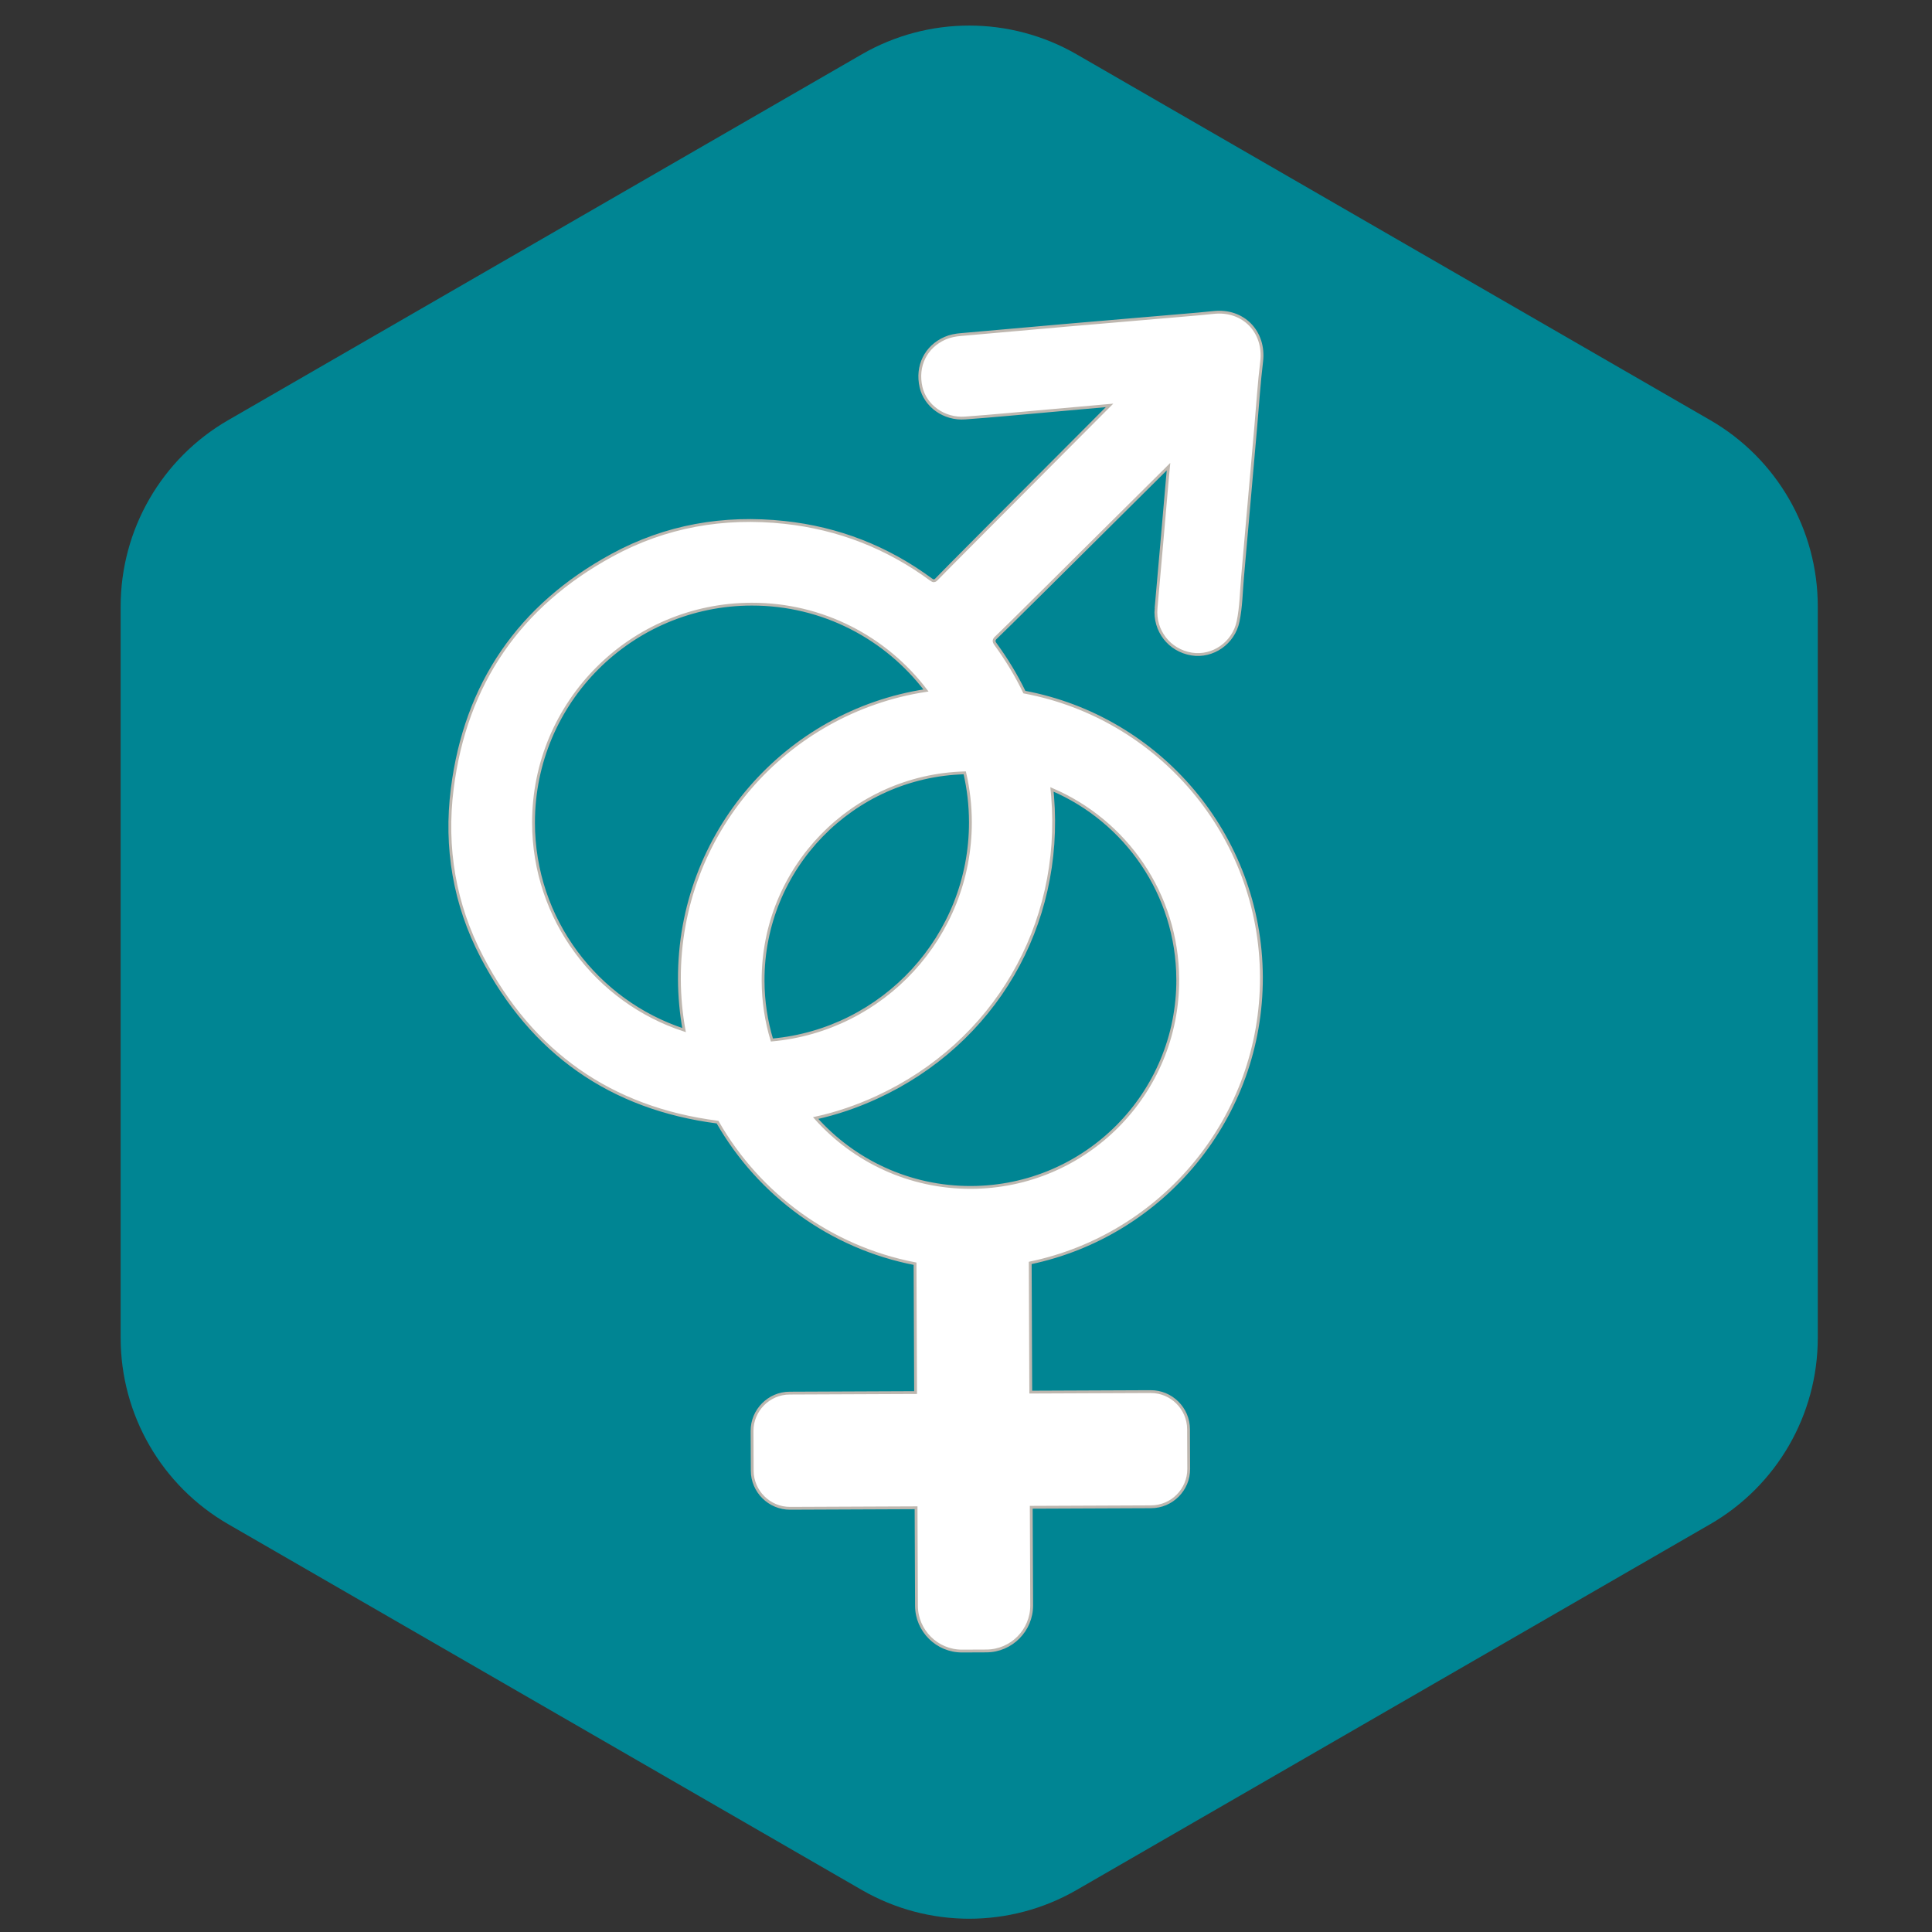
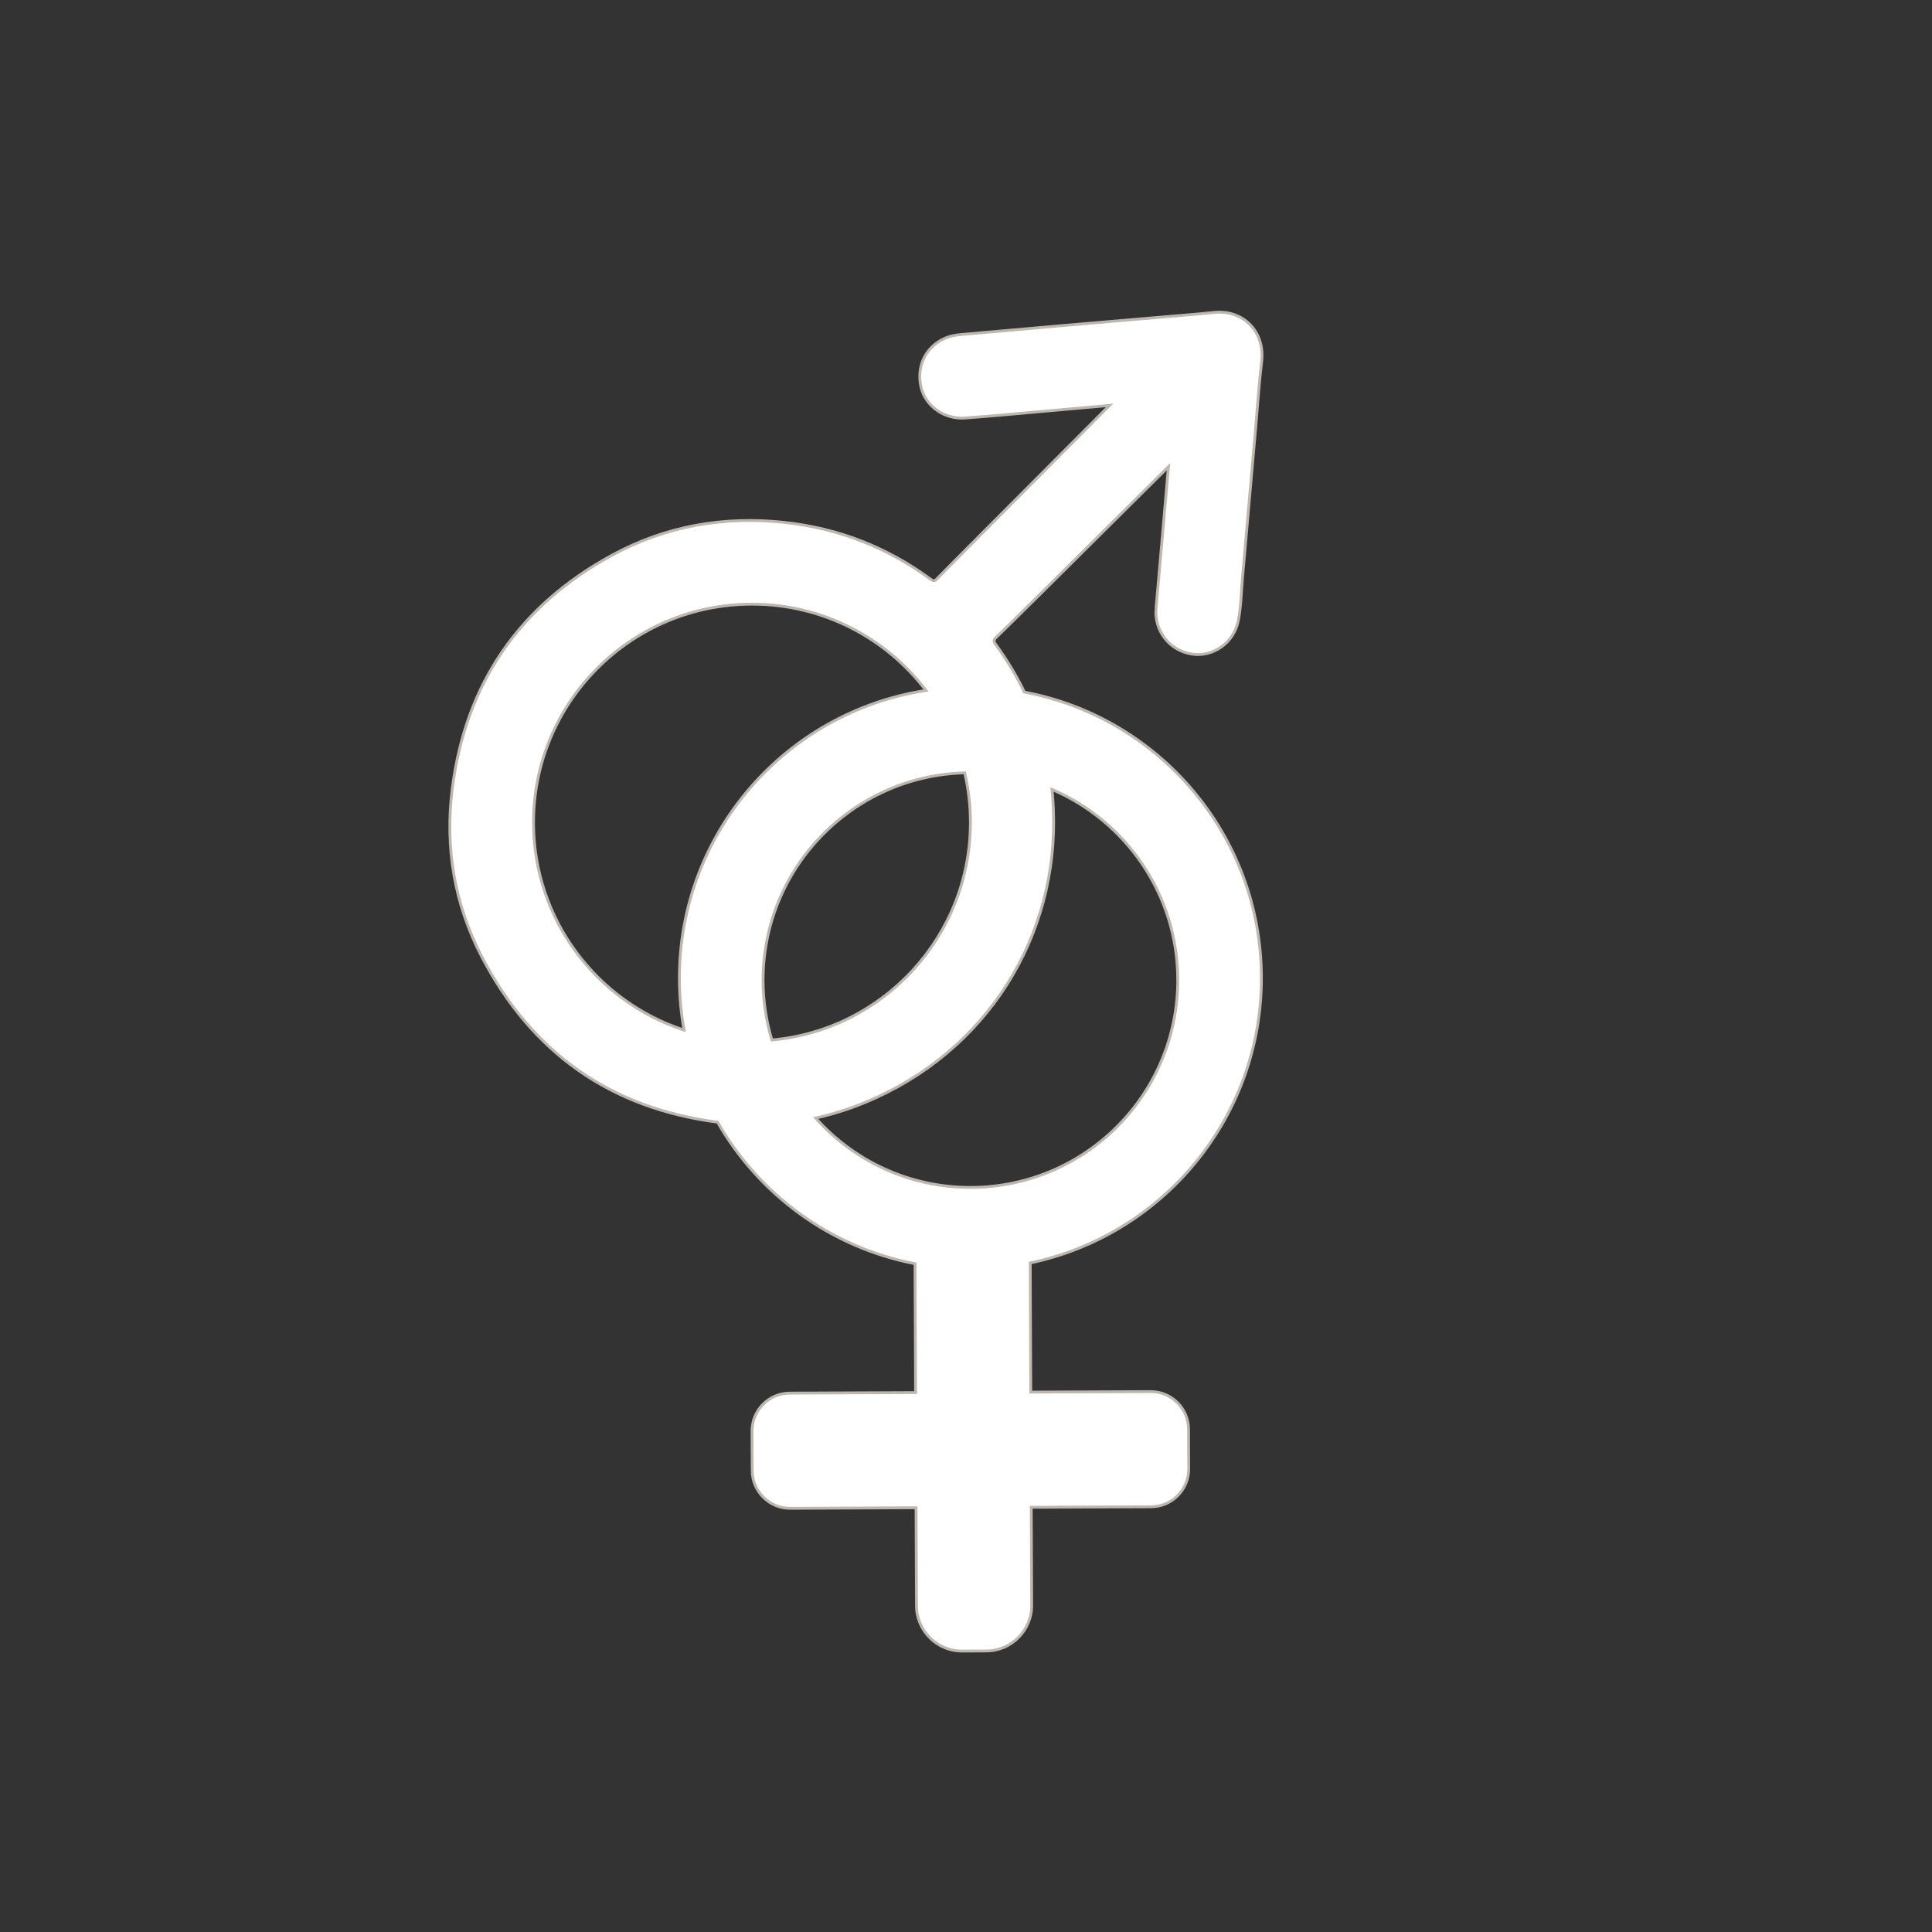
<svg xmlns="http://www.w3.org/2000/svg" viewBox="0 0 2048 2048" version="1.1" id="BKGD">
  <rect x="0" y="0" width="2048" height="2048" fill="#333333" stroke="none" />
  <defs>
    <style>
      .st0, .st1, .st2 {
        fill: #fff;
      }

      .st1, .st3 {
        display: none;
      }

      .st4 {
        fill: #008593;
      }

      .st2 {
        stroke: #beb7af;
        stroke-miterlimit: 10;
        stroke-width: 3px;
      }
    </style>
  </defs>
-   <path d="M1926.92,1418.3v-775.55c0-81.41-43.43-156.63-113.93-197.34L1141.34,57.63c-70.5-40.7-157.37-40.7-227.87,0L241.83,445.41c-70.5,40.7-113.93,115.93-113.93,197.34v775.55c0,81.41,43.43,156.63,113.93,197.34l671.64,387.77c70.5,40.7,157.37,40.7,227.87,0l671.64-387.77c70.5-40.7,113.93-115.93,113.93-197.34Z" class="st4" />
  <g class="st3">
    <path d="M1111.98,694.93c20.07-27.24,34.61-41.4,52.11-52.83,21.29-13.9,46-20.41,122.79-29.98,54.77-6.83,97.91-5.5,184.18-2.86,36.29,1.11,73.87,3.06,117.07,19.99,32.21,12.62,45.84,25.05,54.25,38.55,14.48,23.23,12.52,48.07,11.42,59.97-3.4,36.84-22.83,63.66-39.98,84.24-47.48,56.98-98.05,90.8-119.93,105.65-79.1,53.69-183.52,131.11-241.29,175.61,0,0-49.85,38.4-131.35,68.53-27.75,10.26-46.84,15.34-64.25,7.14-16.22-7.64-29.6-26.01-39.98-83.52-7.28-40.37-15.86-90.69-4.28-163.48,18.35-115.39,71.86-189.86,99.23-227.01Z" class="st0" />
    <path d="M1007.04,760.6c35.08-77.63,59.31-99.01,48.54-124.21-10.43-24.41-45.41-33.04-92.8-38.55-118.83-13.82-266.67-31.02-411.19,68.53-37.65,25.94-84.71,58.36-117.07,119.93-49.83,94.8-33.2,198.5-24.27,254.14,8.13,50.71,16.56,57.04,41.4,178.47,16.16,78.95,17.13,98.43,14.28,121.36-4.84,38.84-16.97,57.88-5.71,82.81,15.02,33.27,56.85,44.09,68.53,47.12,29.28,7.58,54.58,3.88,121.36-15.71,71.8-21.06,107.7-31.59,137.06-45.69,44.14-21.19,103.61-50.54,151.34-112.79,18.27-23.83,38.27-50.6,41.4-88.52,1.59-19.21-2.32-27.15-14.28-82.81-11-51.21-16.51-76.81-18.56-99.94-4.13-46.51,3.28-81.52,11.42-119.93,3.83-18.07,16.32-72.9,48.54-144.2ZM660.44,743.43c-17.34,5.36-45.27,16.4-73.06,39.69-12.86,10.78-39.86,33.95-55.92,73.96-20.6,51.31-10.25,98.02-5.41,115.45,1.62,14.7-7.36,28.37-20.75,32.47-14.72,4.51-31.3-3.61-36.98-18.94-5.93-23.93-17.68-85.74,10.82-152.43,21.18-49.56,54.71-78.7,70.35-92,34.58-29.39,69.2-44.04,91.1-51.41,15.87-7.94,34.94-.04,40.59,15.33,5.61,15.28-3.66,33.53-20.75,37.88Z" class="st0" />
  </g>
  <g class="st3">
    <path d="M1588.27,948.36c-4.68-29.01-10.17-63.27-27.09-105.78-18.9-47.51-41.75-79.27-54.09-96.2-34.37-47.11-68.31-75.09-76.27-81.52-21.69-17.54-54.91-43.95-105.72-60.67-50.38-16.62-92.75-15.4-112.32-13.87-21.12,1.63-57.13,4.79-97.57,26-10.8,5.66-32.88,17.49-54.09,39-16.92,17.18-25.41,25.75-33.65,39-4.77,7.7-6.31,11.67-11.47,14.73-13.35,8.01-31.43-1.48-46.71-9.53-24.68-12.95-38.93-31.25-41-33.8-35.84-44.2-57.17-95.33-65.15-115.47-11.16-28.14-30.61-82.49-55.54-100.33-1.85-1.32-5.59-4-9.76-5.55-6.31-4.84-19.49-5-41.87-5.2-32.2-.29-50.83-.21-70.73,11.89-4.49,2.73-21.34,12.97-26.05,24.27l-.94,1.36c-8.75,29.52,39.05,151.05,39.05,151.05,11.04,28.04,12.03,32.07,24.8,63.98,16.61,41.5,25.12,62.6,34.86,79.33,5.52,9.53,21.28,35.64,47.97,63.73,11.76,12.44,24.1,25.44,43.43,38.59,30.06,20.49,61.97,31.15,75.42,35.53,14.17,4.64,28.13,10.04,41.82,16.06,18.78,8.26,26.78,13,30.73,22.13,1.59,3.62,1.25,4.95,4.53,14.73,1.88,5.66,4.92,14.73,9.83,24.27,5.88,11.47,10.32,20.09,19.23,27.73,5.74,4.89,12,8.31,14.37,16.47l.82,7.8c-.58,12.59-3.42,74.33.43,91.46v8.26c-1.49,5.35-5.83,8.41-7.38,9.53-8.82,6.32-26.56,21.11-36.93,35.13-5.21,7.04-4.24,8.11-10.22,15.6-6.65,8.31-11.71,14.63-19.28,18.2-10.39,4.89-15.47-.2-42.23,0-4.87.05-10.53.05-17.62.87-24.92,2.8-43.22,12.24-47.15,14.33-17.55,9.28-31.96,19.93-31.96,19.93-4.41,3.21-11.35,8.62-20.49,8.21-5.26-.2-9.09-2.19-10.65-3.01-13.11-6.73-27.43-10.45-41-16.06-13.43-5.56-27-6.17-54.11-7.34-12.87-.61-32.71-1.38-58.21,2.6-19.19,2.96-39.99,6.17-63.95,18.61-24.49,12.74-39.46,28.45-53.7,43.38-10.92,11.42-29.41,31.15-45.48,62.86-6.97,13.71-21.93,43.84-25.43,82.33-1.69,18.81,1.04,20.9-.82,60.72-.28,5.94-.12,9.94.18,13.01,0,0,.21,2.12.52,4.17,1.04,6.74,8.21,30.17,17.46,36.11,10.5,9.28,34.94,12.86,53.56,15.58,26.33,3.85,55.31,8.09,74.01-10.57,1.51-1.5,10.68-10.66,12.07-21.12,3.4-10.29,1.08-15.43,3.31-37.65,1.59-15.91,2.51-24.22,7.38-33.8,3.47-6.88,8.49-16.72,18.03-19.93,10.46-3.52,20.87,2.8,36.08,12.13,14.8,9.02,14.41,12.49,25.41,17.33,8.03,3.52,16.01,4.38,31.99,6.07,18.85,1.99,34.03,1.83,38.52,1.73,21.07-.41,21.14-2.5,29.53-.87,12.9,2.5,19.43,8.77,35.24,19.93,0,0,17.23,12.18,41.82,26,21,11.83,38.35,16.62,60.67,22.53,40.54,10.86,72.55,12.85,106.59,14.78,33.6,1.89,62,3.47,100.8-.87,16.97-1.94,52.45-6.83,95.94-20.85,9.3-2.96,47.05-15.4,93.48-40.73,25.31-13.82,51.63-28.14,81.95-54.6,25.98-22.63,42.57-43.38,54.96-58.98,11.57-14.63,35.24-46.04,58.19-91,11.28-22.02,32.2-63.78,45.94-123.12,10.75-46.65,12.2-83.35,13.11-108.38,1.98-56.69-3.95-100.84-7.38-122.25ZM704.78,459.78c11.2-6.81,21.67-6.85,39.79-6.69,15.4.14,23.15.3,25.29,5.02,2.82,6.21-5.15,16.79-11.86,22.29-11.19,9.18-24.35,8.72-34.78,8.36-3.37-.12-25-.87-31.79-7.7-.39-.51-.79-1.02-1.18-1.51-.36-.61-.63-1.25-.76-1.94-1.44-7.67,13.11-16.51,15.28-17.83ZM537.26,1554.77c-2.65-.18-32.79-2.27-33.73-11.15-.67-6.3,13.75-12.6,16.18-13.66,10.55-4.61,19.26-3.78,34.66-2.31,16.19,1.54,18.72,4.51,19.67,6.6,1.8,3.94,0,9.08-2.01,12.16-6.72,10.3-23.3,9.15-34.78,8.36ZM1542.33,1072.91c-4.15,59.7-18.61,103.23-29.5,135.25-10.99,32.32-21.45,63.22-44.83,99.41-22.22,34.51-44.79,56.28-63.39,74.02-40.3,38.39-76.6,59.7-87.45,65.87-29.46,16.77-53.85,25.9-74.34,33.54-17.89,6.68-41.27,15.4-72.12,21.92-50.19,10.65-89.96,9.18-113.68,8.11-27.04-1.23-63.64-3.06-109.34-17.33-42.47-13.25-64.12-18.4-78.7-34.67-10.87-12.13-18.39-27.43-37.43-33.8-9.54-3.21-19.4-3.36-31.14-3.52-17.86-.2-20.15,2.4-34.44,2.65-7.11.1-29.41-.15-53.3-10.45-15.11-6.47-14.46-9.94-33.6-18.2-15.43-6.63-23.11-9.94-33.62-9.53-17.91.71-30.71,11.67-39.34,19.07-17.71,15.17-25.47,32.95-29.53,42.52-1.89,4.46-16.36,38.58-11.21,60.45-13.82-2.89-32-5.59-50.79.42,3.73-10.99,1.52-21.03.77-25.57-4.62-27.69,8.41-71.2,21.89-98.01,2.89-5.75,14.72-28.49,38.25-50.32,34.52-32.02,70.79-40.38,79.25-42.16,22.85-4.84,41.63-3.31,52.45-2.35,8.8.82,25.86,2.45,46.47,9.84,7.11,2.55,4.77,2.24,32.25,13.87,20.9,8.87,30.3,12.44,40.98,9.23,6.82-1.99,11.11-5.86,13.67-8.06,18.25-15.65,51.99-34.41,80.34-39.92,15.86-3.06,46.69-5.15,70.5-2.85,4.15.41,14.9,1.58,22.95-5.2,5.69-4.79,6.32-10.35,10.41-19.68,3.91-8.87,9.69-16.11,21.31-30.64,9.59-11.98,16.92-21.11,28.39-30.64,19.38-15.96,30.76-16.52,33.89-28.29,2.03-7.6-1.2-12.8-4.34-22.53-5.88-18.05-2.12-22.69-2.22-92.48,0-26.31-.53-31.4-3.28-38.13-5.74-14.17-12.58-14.94-27.33-34.72-9.35-12.54-19.57-26.31-25.12-46.24-5.11-18.35-1.93-26.31-9.83-35.84-7.57-9.02-17.84-10.6-27.33-12.69-21.89-4.79-42.11-15.91-63.39-23.14-20.3-6.88-57.85-21.41-94.01-53.17-10.89-9.53-23.65-20.7-35.94-39.56-9.5-14.53-13.93-24.52-28.71-59.85-27.86-66.58-19.53-45.58-30.18-71.78-20.83-51.18-31.24-76.83-32.4-79.94-1.74-4.74-8.77-23.9-18.11-42.34,5.63.74,9.68,1.03,10.43,1.07,15.26.99,44.29,2.86,65.86-16.83,5.72,21.87,18.6,47.8,34.38,78.49,19.68,38.27,20.3,38.95,25.5,50.67,14.17,32,14.77,42.62,37.58,72.6,33.31,43.74,60.77,58.73,67.76,62.4,16.92,8.87,31.34,12.08,60.12,18.51,21.5,4.79,30.37,4.84,38.28,0,9.02-5.56,10.27-13.56,18.56-28.91,0,0,11.52-21.21,32.83-42.77,21.12-21.36,42.95-31.2,53.56-35.84,27.33-11.98,50.19-13.87,65.56-15.04,8.1-.56,43.87-2.8,88.56,10.4,38.85,11.52,66.91,29.52,81.95,40.48,35.91,26.1,56.5,54.34,72.17,76.32,26.8,37.47,40.64,70.61,49.17,91.31,8,19.42,20.58,50.47,28.44,93.65,2.22,12.13,9.4,54.7,5.45,110.93Z" class="st0" />
-     <path d="M1307.81,1028.2c4.71,0,8.53-3.94,8.53-8.8s-3.82-8.8-8.53-8.8-8.53,3.94-8.53,8.8,3.82,8.8,8.53,8.8Z" class="st0" />
    <ellipse ry="8.8" rx="8.53" cy="973.03" cx="1442.59" class="st0" />
    <ellipse ry="12.66" rx="11.77" cy="1002.01" cx="1421.89" class="st0" />
    <path d="M1247.87,1010.73c6.05,0,10.96-5.09,10.96-11.38s-4.91-11.38-10.96-11.38-10.96,5.09-10.96,11.38,4.91,11.38,10.96,11.38Z" class="st0" />
    <ellipse ry="12.66" rx="11.77" cy="981.96" cx="1219.04" class="st0" />
-     <ellipse ry="7.62" rx="6.29" cy="965.65" cx="1244.21" class="st0" />
    <path d="M1490.09,1029.92c-2.05,0-3.98.57-5.67,1.56-2.87-11.75-13.24-20.45-25.59-20.45-14.57,0-26.39,12.11-26.39,27.05,0,2.29.28,4.51.8,6.63l-41.03-.99c-.39-6.62-5.49-11.86-11.74-11.86s-11.07,4.95-11.7,11.3l-5.46-.13c-3.79-10.17-13.4-17.39-24.65-17.39s-20.1,6.67-24.18,16.21l-60.89-1.47c.87-2.55.94-5.4,0-8.12-2.16-6.29-8.87-9.48-14.97-7.13-.35.13-.68.29-1.01.45-3.03-11.51-13.28-19.99-25.47-19.99-10.39,0-19.38,6.16-23.68,15.11-4.82-5.33-11.7-8.67-19.35-8.67-14.13,0-25.66,11.38-26.35,25.68h-.51c-7.04,18.39-8.29,33.23-8.2,43.32.1,7.6.96,11.32,6.56,48.53,3.71,24.47,3.81,26.15,3.28,29.52-2.7,17.54-14.75,29.21-27.86,41.6-20.3,19.17-23.33,13.46-34.42,26-21.55,24.37-12.05,48.07-32.78,65.92-7.67,6.53-15.57,8.51-31.19,12.13-48.28,11.22-65.42-4.84-93.45,5.2-25.29,9.07-50.86,36.35-50.81,62.4.05,45.32,77.33,75.14,98.37,83.25,77.28,29.77,147.18,16.42,193.46,6.93,40.93-8.41,108.52-23.09,175.48-78.05,48.16-39.51,75.01-82.69,90.15-107.52,34.04-55.62,49.22-106.14,55.78-131.73,10.03-39.15,13.59-73.36,14.75-98.85h-.02c.34-1.19.53-2.45.53-3.76,0-6.99-5.27-12.66-11.77-12.66Z" class="st0" />
  </g>
  <g class="st3">
    <g>
      <path d="M1424.72,675.73s-60.09-6.96-98.9-14.82c-64.51-13.09-132.63-33.95-196.98-60.31-35.1-14.39-86.25-40.06-86.25-40.06-9.62-4.83-25.35-4.8-34.94.08,0,0-50.45,25.6-85.17,39.99-63.55,26.36-130.93,47.23-194.8,60.29-38.49,7.88-97.58,14.82-97.58,14.82-10.69,1.25-19.32,11.08-19.17,21.85,0,0,3.18,234.94,21.72,320.09,15.39,70.72,32.14,113.4,32.14,113.4,3.93,10.02,10.54,26.35,14.69,36.28,0,0,8.44,20.22,17.58,38.86,49.11,100.16,110.22,170.9,152.85,212.61,28.51,27.9,59.41,53.76,91.85,76.83,26.76,18.95,66.39,41.74,66.39,41.74,9.33,5.37,24.45,5.12,33.6-.56,0,0,108.14-67.14,160.59-118.01,9.66-9.37,96.15-94.96,154.5-212.61,9.13-18.45,17.67-38.67,17.67-38.67,4.18-9.92,10.86-26.21,14.83-36.22,0,0,16.99-42.79,32.59-113.64,18.8-85.21,21.98-320.09,21.98-320.09.15-10.76-8.49-20.58-19.18-21.82ZM1296.63,1013.21c0,12.82-10.48,23.3-23.3,23.3h-163.03c-12.82,0-23.3,10.48-23.3,23.3v163.02c0,12.82-10.48,23.3-23.3,23.3h-72.6c-12.82,0-23.3-10.49-23.3-23.3v-163.02c0-12.82-10.49-23.3-23.3-23.3h-163.02c-12.82,0-23.3-10.49-23.3-23.3v-72.6c0-12.82,10.48-23.3,23.3-23.3h163.02c12.82,0,23.3-10.48,23.3-23.3v-163.02c0-12.82,10.48-23.3,23.3-23.3h72.6c12.82,0,23.3,10.49,23.3,23.3v163.02c0,12.82,10.48,23.3,23.3,23.3h163.03c12.82,0,23.3,10.48,23.3,23.3v72.6Z" class="st0" />
      <path d="M1562.38,546.83s-80.91-9.37-133.17-19.95c-86.86-17.62-178.58-45.72-265.22-81.21-47.25-19.37-116.14-53.95-116.14-53.95-12.95-6.51-34.13-6.45-47.06.1,0,0-67.93,34.47-114.68,53.84-85.57,35.49-176.29,63.59-262.3,81.18-51.83,10.62-131.39,19.95-131.39,19.95-14.4,1.69-26.01,14.93-25.82,29.42,0,0,4.29,316.34,29.24,431.01,20.73,95.22,43.28,152.69,43.28,152.69,5.3,13.49,14.2,35.48,19.78,48.85,0,0,11.37,27.23,23.67,52.32,66.13,134.86,148.41,230.12,205.81,286.28,38.39,37.57,80,72.38,123.68,103.44,36.03,25.52,89.39,56.21,89.39,56.21,12.56,7.23,32.92,6.89,45.23-.76,0,0,145.61-90.4,216.24-158.89,13.01-12.62,129.47-127.86,208.03-286.28,12.29-24.84,23.78-52.07,23.78-52.07,5.64-13.35,14.62-35.3,19.97-48.77,0,0,22.87-57.61,43.89-153.01,25.31-114.74,29.6-431.01,29.6-431.01.19-14.49-11.43-27.72-25.82-29.38ZM1497.06,1011.66c-18.58,84.35-38.8,135.28-38.8,135.28-4.73,11.91-12.68,31.31-17.66,43.12,0,0-10.16,24.07-21.03,46.04-69.46,140.06-172.43,241.95-183.93,253.11-62.45,60.55-191.19,140.48-191.19,140.48-10.89,6.76-28.89,7.06-39.99.67,0,0-47.18-27.13-79.04-49.69-38.62-27.46-75.4-58.24-109.35-91.46-50.75-49.65-123.5-133.87-181.97-253.11-10.87-22.19-20.92-46.25-20.92-46.25-4.93-11.83-12.8-31.26-17.48-43.19,0,0-19.93-50.81-38.26-135-22.06-101.38-25.85-381.06-25.85-381.06-.17-12.81,10.1-24.52,22.83-26.01,0,0,70.34-8.25,116.16-17.64,76.04-15.55,156.25-40.39,231.9-71.77,41.34-17.13,101.4-47.61,101.4-47.61,11.43-5.8,30.15-5.84,41.6-.09,0,0,60.9,30.57,102.68,47.7,76.61,31.38,157.7,56.22,234.49,71.8,46.2,9.35,117.74,17.64,117.74,17.64,12.73,1.47,23,13.17,22.83,25.98,0,0-3.79,279.62-26.17,381.06Z" class="st0" />
    </g>
  </g>
  <g class="st3">
    <g>
      <path d="M871.25,501.93c19.43,9.58,51.43,24.89,91.86,41.89,86.31,36.29,186.7,70.66,186.7,70.66,64.93,18.82,97.7,22.49,120.75,54.41,26.64,36.91,30.59,98.19,4.94,137.42-22.84,34.93-54.33,29.7-72.3,69.59-9.87,21.91-2.56,28.34-11.24,71.59-6.88,34.22-12.33,61.32-27.84,81.27-36.59,47.04-133.03,59.28-185.71,16.03-32.84-26.97-40.61-68.89-47.16-104.22-9.68-52.28,2.99-69.91-3.76-109.02-12.09-70.03-69.47-113.89-86.42-127.5-21.74-17.45-65.34-38.23-152.55-79.8-35.17-16.77-51.14-23.65-65.33-43-19.04-25.96-35.04-74.54-9.56-115.49,23.58-37.9,73.98-55.28,121.2-39.45,45.48,25.21,90.95,50.42,136.43,75.63Z" class="st0" />
      <path d="M1295.32,611.66c-9.47,30.73,42.93,46.47,57.8,104.85,8.2,32.18,5.22,78.22-12.3,116.69-9.49,20.85-20.07,32.51-18.38,53.51,1.63,20.25,14.33,45.03,34.37,50.08,27.92,7.05,55.39-27.89,64.34-39.27,38.59-49.09,33.73-110.11,32.18-126.59-4.38-46.6-25.1-76.87-66.53-137.4-25.34-37.01-39.8-48.52-55.44-48.05-14.48.43-31.43,11.19-36.05,26.18Z" class="st0" />
      <path d="M959.85,1275.79c-17.06-14.08-37.51-30.96-43.91-57.63-9.33-38.88,14.29-85.73,48.53-102.48,20.7-10.13,28.45-1.02,89.06-1.81,48.53-.63,73.05-.95,101.54-13.65,35.71-15.92,60.07-43.47,69.76-54.42,26.11-29.52,23.78-41.53,43.38-52.7,36.14-20.61,81.42-1.09,86.15,1.03,49.33,22.08,64.61,74.15,71.16,96.48,5.06,17.25,23.35,79.58-6.91,111.26-14.22,14.88-26.93,10.22-57.14,31.08,0,0-22.7,15.68-44.44,43.06-24.27,30.56-39.47,71.44-48.7,215.51-2.05,31.93-4.17,75.25-4.7,126.95,8.77,57.01-35.38,105.39-82.86,105.54-45.13.14-88.14-43.31-84.49-97.82,2.85-20.11,5.75-48.86,5.18-83.45-.73-44.19-2.82-98.76-30.38-158.5-12.31-26.69-24.45-52.24-51.51-72.59-22.04-16.58-34.62-15.14-59.72-35.86Z" class="st0" />
      <path d="M916.35,1381.03c28.45,42.49,42.67,63.73,44.49,66.42,6.23,9.22,15.94,26.28,23.23,119.9,2.86,36.64,5.3,84.48,4.73,140.97-.13,16.87,12.79,30.91,28.8,32.24,17.11,1.42,32.92-12.09,34.03-30.13-6.77-64.24-6.63-116.44-5.09-153.3,2.19-52.35,8.03-93.23-9.91-145.93-2.71-7.95-11.61-32.78-32.07-58.84-16.42-20.92-41.26-52.55-68.87-47.62-17.41,3.11-33.13,20.25-35.09,37.6-1.43,12.72,4.89,22.47,15.76,38.71Z" class="st0" />
    </g>
  </g>
  <g class="st3">
    <g>
      <path d="M1573.07,1250.13c6.04-20.3,6.4-41.95,1.26-70.27l-3.25-7.49c-2.71-6.5-5.59-13.44-8.57-20.75-26.52,22.01-55.48,35.45-86.24,40.14-2.89.36-5.77.99-8.66,1.53-14.61,2.98-31.39,6.4-45.74-8.48-4.24-4.42-8.3-12.54-3.43-25.89,5.86-16.33,19.76-16.69,29.86-16.87,2.53-.09,5.05-.18,7.4-.45,54.58-6.5,92.38-35,112.49-84.8,18.94-47.36,11.82-93.1-21.2-135.86-2.53-3.25-6.04-6.22-9.74-9.38-10.55-8.93-23.73-20.12-14.43-41.68,8.21-19.12,10.55-40.32,7.31-66.76-6.95-57.91-60.53-116.01-136.94-116.01-4.6,0-9.29.18-14.07.63-57.64,5.23-114.48,64.68-117,122.32-.72,15.97-1.71,38.61-26.79,38.61h-.27c-26.16-.36-26.07-22.55-25.98-38.79.54-87.32,77.85-165.17,172.84-174.65,23-46.37,8.39-98.06-34.37-121.06-46.73-25.08-96.25-9.47-123.5,38.61-8.21,14.34-21.47,18.67-34.64,12.18-13.89-6.59-18.85-19.3-12.9-33.2,15.52-35.54,43.03-60.08,84.17-74.96-19.85-12.99-65.94-33.02-95.35-40.68-35.72-9.65-69.46-6.31-89.58,8.39-11.55,8.48-17.77,20.03-18.4,34.28-3.16,70.27-2.53,141.36-1.89,210.1.18,25.53.45,50.97.45,76.14,1.71-.72,3.43-1.53,5.23-2.35,9.83-4.51,21.11-9.56,32.84-12.63,13.53-3.52,27.6-6.5,38.43,0,6.31,3.7,10.74,10.19,13.08,19.21,1.8,7.04.72,13.53-2.98,18.85-4.69,6.59-13.26,10.92-23.54,11.91-42.58,4.06-66.03,29.77-66.03,72.35v500.94c25.08-28.51,55.57-48.89,92.92-61.88,5.77-1.98,12.45-3.97,19.03-3.97,3.97,0,7.94.72,11.55,2.53,5.86,2.98,10.01,8.57,12.54,16.51,2.26,7.22,1.89,13.71-1.08,19.3-3.7,6.86-11.46,12.09-23,15.43-69.64,20.03-118.09,91.47-110.42,162.74,7.76,71.81,45.56,118.54,112.22,138.74,63.78,19.21,120.34,2.17,167.88-50.7,3.7-4.06,6.4-9.2,9.29-14.52,5.59-10.46,11.91-22.19,26.52-26.25,74.06-20.48,124.22-95.17,114.3-170.05-.18-1.8-.54-3.61-.81-5.41-2.17-13.53-4.69-28.96,15.16-38.34,37.17-17.5,62.06-46.91,74.06-87.32ZM1098.29,950c-9.47-11.1-7.4-24.27,5.41-35.18,10.19-8.75,23.45-8.21,33.2,1.08,44.29,43.12,94.36,53.58,148.94,31.57,53.86-22.01,82.54-64.86,85.16-127.38.18-8.03,8.12-17.14,15.43-21.65,8.21-5.05,19.03-3.25,27.51,4.33,9.29,8.21,9.74,18.67,8.75,28.87-9.2,94-62.34,153.63-158.05,177.35,14.34,40.87,43.3,62.06,88.41,64.77,7.67.45,14.16,3.52,18.31,8.66,4.24,5.14,5.95,12,4.96,19.4-2.89,20.3-16.15,23.91-29.14,23.91-3.79,0-7.58-.27-11.1-.54l-2.89-.27c-57.82-4.33-114.12-58.01-122.42-115.83-48.44-7.67-85.25-26.97-112.49-59.09ZM1420.07,1387.88c-4.51,8.93-11.91,13.8-21.56,14.07-40.59,1.35-73.16,15.25-99.5,42.4-22.01,22.73-34.73,51.15-37.71,84.35-.99,10.74-2.17,24.09-10.64,30.94-3.7,2.98-8.48,4.51-14.16,4.51-1.35,0-2.8-.09-4.33-.27-8.57-1.08-14.88-4.24-18.94-9.56-7.4-9.65-5.41-23.73-3.79-34.91l.36-2.44c9.83-71.09,48.08-122.32,113.76-152.46,1.44-39.96-10.83-76.32-34.73-102.57-24.36-26.79-58.64-41.86-99.05-43.66-12.99-.54-21.56-6.31-25.62-17.14-3.52-9.56-1.98-18.49,4.42-26.07,9.83-11.73,22.73-10.55,34.01-9.38l3.88.36c94,7.31,169.69,89.94,170.77,185.2,2.07-.09,4.15-.36,6.22-.54,11.28-.9,24.36-2.17,34.37,10.19,6.22,7.76,7.04,17.59,2.26,26.97Z" class="st0" />
      <path d="M633.71,1526.26c7.67,4.96,16.96,9.02,25.98,12.9,16.15,7.04,32.84,14.25,41.32,27.42,42.85,66.85,113.85,96.71,185.2,77.58,66.76-17.5,115.29-83.08,115.29-155.97v-182.86c.09-179.88.18-365.89-.36-548.75-.09-37.98-19.85-61.52-57.19-68.2l-3.97-.63c-14.61-2.44-34.64-5.77-31.03-29.86,4.06-26.52,25.98-23.45,41.68-21.74l5.05.63c17.14,1.98,31.3,9.74,45.83,18.49v-160.66c0-32.39-6.31-53.49-19.94-66.39-12.9-12.27-33.65-17.77-62.97-16.24-45.38,2.26-86.42,22.64-124.67,44.83,33.83,10.92,69.28,40.68,82.63,70.81,7.22,16.42,3.43,29.59-10.83,36.9-14.88,7.67-27.97,2.8-36.26-13.17-11.82-22.19-32.3-38.88-56.38-45.83-22.28-6.4-45.2-3.79-64.32,7.04-22.37,12.81-38.16,32.75-44.47,56.2-5.95,22.1-2.98,45.65,8.39,66.58,89.67,6.4,163.37,77.76,172.03,166.98.18,1.98.45,3.97.72,6.04,1.89,13.71,4.78,34.28-20.84,39.24-9.02,1.8-16.96.18-22.55-4.51-5.14-4.24-7.94-10.55-7.94-18.31-.27-39.24-16.33-75.33-45.11-101.4-29.5-26.79-69.01-39.78-109.42-35.81-31.66,2.89-64.95,23.91-89.22,56.2-22.82,30.58-33.11,66.03-27.42,94.9.99,4.87,3.34,10.19,5.77,15.88,6.4,14.52,14.34,32.66-3.25,47.36-40.87,34.19-58.41,94.18-42.76,146.05,14.97,49.53,65.76,90.57,115.65,93.55l4.33.18c10.37.54,22.19,1.08,29.23,9.11,4.51,5.05,6.22,12.18,5.41,21.74-1.98,21.29-21.11,21.74-27.42,21.83h-3.16c-40.5.09-78.12-13.89-114.66-42.4-31.89,66.67-15.07,130.71,46.55,176.27,2.98,2.17,6.95,3.97,11.1,5.77,11.46,5.14,27.06,12.09,22.01,33.92-13.08,56.56,14.79,127.65,61.97,158.32ZM922.84,1166.15c-.9,15.16-11.64,24.81-27.79,25.08-37.08.63-71.45,15.52-96.7,42.13-25.35,26.52-38.61,61.52-37.44,98.6.09,1.62.54,3.43.9,5.14.09.09.09.18.09.36,72.98,35.9,111.59,93.55,114.66,171.49.36,8.39-1.98,15.43-6.77,20.57-4.69,5.05-12.18,7.67-19.85,7.67-15.7,0-25.44-10.01-26.07-26.97-2.89-76.14-58.01-131.62-134.05-135.04-14.34-.72-22.91-6.5-25.44-17.14-1.8-7.85,0-18.04,4.33-24.18,8.66-12.81,21.65-11.37,32.11-10.19,2.71.27,5.41.54,8.12.63.45-47.45,17.59-89.13,53.77-130.89,24.36-28.06,105.64-62.88,139.19-54.31,13.89,3.61,21.92,13.98,20.93,27.06ZM631.37,1094.34l-.09-.54.09-.54c3.61-21.65,19.94-23.09,33.11-24.27,4.24-.36,8.21-.72,11.91-1.62,34.28-8.21,56.92-29.5,67.39-63.33-95.89-21.65-157.69-92.38-157.96-181.23,0-25.98,15.97-30.22,25.53-30.4h.63c16.24,0,26.34,11.1,26.88,29.86,1.62,56.11,29.23,97.52,79.75,119.62,53.95,23.82,106.18,14.07,150.83-27.78,6.68-6.31,13.71-9.56,20.48-9.56.63,0,1.35.09,1.98.09,6.5.63,12.36,4.42,16.96,10.83,16.42,23.09-1.89,37.35-13.98,46.73l-3.79,2.98c-27.24,22.19-58.46,35.45-92.65,39.33-19.12,74.51-66.48,113.94-140.82,117.18h-1.17c-14.16,0-23.73-10.37-25.08-27.33Z" class="st0" />
    </g>
  </g>
  <path d="M1225.48,644.59c-2.15,23.89,13.9,44.83,37.73,48.72,22.25,3.63,44.44-11.57,49.23-34.59,3.21-15.47,3.32-31.38,4.72-47.09,4.75-53.3,9.37-106.61,14.05-159.92,2-22.76,3.42-45.6,6.17-68.27,3.85-31.63-19.37-55.73-51.1-52.2-10.71,1.19-21.46,2.05-32.2,2.97-41.3,3.54-82.6,7-123.89,10.59-37.22,3.23-74.42,6.61-111.64,9.86-5.79.5-11.43,1.54-16.75,3.87-20.52,9.01-30.57,29.54-25.47,51.84,4.56,19.92,24.46,34.36,46.64,32.74,30.58-2.23,61.11-5.2,91.66-7.88,20.17-1.77,40.34-3.59,61.53-5.48-105.63,105.9-181.24,181.8-183.27,184.17-.2.23-1.26,1.58-2.84,1.7-.91.07-1.85-.36-3.08-1.26-46.33-34.11-98.08-54.39-155.33-60.57-64.45-6.95-125.97,3.77-182.77,34.7-98.2,53.47-155.37,136.19-169.45,247.48-7.91,62.49,2.31,122.66,31.37,178.39,52.96,101.58,136.48,160.55,249.86,175.15,43.85,76.75,119.71,132.81,209.34,150.09l.57,136.6-133.52.56c-22,.09-39.92,18.17-39.83,40.16l.18,42.11c.09,22,18.17,39.92,40.16,39.83l133.52-.56.44,103.95c.11,26.48,21.87,48.05,48.35,47.94l25.81-.11c26.48-.11,48.05-21.87,47.94-48.35l-.44-103.95,127.09-.53c22-.09,39.92-18.17,39.83-40.16l-.18-42.11c-.09-22-18.17-39.92-40.16-39.82l-127.09.53-.58-136.93c140.46-29.34,245.7-154.16,245.07-303.24-.63-150.35-108.74-275.11-251.23-301.85-8.49-17.54-18.69-34.44-30.55-50.7-1.11-1.52-1.64-2.67-1.55-3.76.15-1.91,1.81-3.2,2.1-3.45,2.92-2.47,78.02-76.98,182.76-181.09-.45,4.86-.92,9.65-1.34,14.46-3.94,45.16-7.79,90.33-11.85,135.48ZM565.56,871.99c-.07-127.8,103.53-231.46,231.43-231.56,75.34-.06,142.27,35.84,184.58,91.49-148.54,22.76-262.02,151.39-261.37,306.18.08,18.37,1.77,36.36,4.92,53.83-92.59-30.31-159.51-117.32-159.57-219.94ZM1028.67,871.72c.09,120.74-92.51,220.12-210.44,230.73-5.97-19.82-9.24-40.82-9.33-62.58-.5-119.68,94.75-217.41,213.76-220.62,3.92,16.86,6,34.42,6.01,52.47ZM1248.47,1038.02c.51,121.38-97.47,220.19-218.86,220.7-65.56.28-124.52-28.19-164.98-73.54,22.02-4.85,43.61-12.19,64.73-21.9,124.88-57.4,197.62-182.26,186.44-319.29-.2-2.4-.43-4.78-.67-7.16,78.09,33.45,132.96,110.83,133.33,201.19Z" class="st2" />
  <g class="st3">
    <path d="M961.01,871.46c87.75-53.21,195.68-136.74,283.69-265.24,18.25-26.65,34.14-53.03,47.99-78.71,8.52-27.87-.84-57.02-21.41-71.14-26.6-18.26-69.47-9.71-90.18,24.43-117.36,136.03-234.72,272.07-352.08,408.1l131.98-17.44Z" class="st0" />
-     <path d="M1397.67,513.87c-23.46-9.89-53.6,3.47-62.18,31.04-5.68,19.29-14.61,43.27-28.99,69.07-15.42,27.65-32.42,48.97-46.67,64.42l111.12-10.41c17.19-32.07,34.37-64.13,51.56-96.2,7.66-23.99-4.17-49.22-24.84-57.93Z" class="st0" />
    <path d="M1516.87,840.23c-130.6-28.21-249.55-31.19-325.27,95.05-22.44,37.41-43.57,139.07-60.02,155.39-31.52,31.27-156.21,70.18-201.91,76.03-27.81,3.56-64.22-10.66-83.46,13.97-31.06,61.74,104.65,40.01,135.68,34.85l-115.52,152.64.55,13.83,28.11,21.3c16.19.01,70.74-68.24,82.78-84.22,13.5-17.92,89.09-158.68,115.21-131.39.1,27.89-4.36,56.44-10.14,83.59-10.65,49.99-51.56,141.04-52.14,184.81-.39,29.44,30.67,39.01,51.15,24.07,6.67-4.87,35.51-139.49,39.03-160.49,30.57,23.06,31.02,83.3,78.42,82.43,47.88-11.88-18.46-94.51-28.83-121.67-27.91-73.11-.08-97.15,5.97-169.19,4.2-5.06,85.9,67.9,103.97,73.45,16.55,5.08,35.51,3.2,40.92-15.89,11.1-39.17-98.13-75.08-108.87-111.22-19.4-65.28,105.96-226.47,176.19-162.09,78.27,71.75,71.33,232.14,46.66,325.23-59.55,224.75-250.22,453.73-507.52,378.83-116.47-33.91-346.68-259.83-361.7-382.57-3.22-26.28,55.8-106.44,75.49-129.88,78.84-93.87,223.71-176.46,350.27-156.13,21.67,3.48,67.68,43.03,79.34,1.58,9.42-33.48-30.17-36.46-47.52-54.11,105.47-124.29,264.04-182.14,425.14-147.33,77.93,16.84,87.6,26.53,68.01,109.11Z" class="st0" />
-     <path d="M822.11,485.83c-4.47,55.04,10.94,108.11,6.81,163.22-6.86,91.66-80.21,169.09-48.97,266.99-105.89,37.67-175.94,131.03-242.69,216.03-19.28-98.62-4.75-200.61,53.92-283.01,30.58-42.94,79.93-70.97,102.32-120.03,32.31-70.79,22.4-145.99,25.54-221.17-2.84-26.59,14.19-51.2,39.09-57.7,26.54-6.94,55.08,8.52,63.98,35.67Z" class="st0" />
  </g>
  <path d="M1329.32,826.84c-31.17-57.63-253.75-409.92-292.8-420.65-6.58-1.81-11.32-1.8-17.89,0-38.62,10.59-270.82,380.44-302.23,439.18-112.51,210.45-201.16,414.49-44.1,631.5,166.86,230.56,501,238.46,687.35,25.73,193.28-220.63,90.65-452.07-30.33-675.76ZM980.97,1480.6c3.48-89.47,6.96-178.93,10.44-268.4-61.5-1.5-123-3-184.5-4.5,90.03-150.01,180.06-300.02,270.09-450.02-.15,92.17-.3,184.35-.45,276.52l161.22,4.77c-85.6,147.21-171.2,294.42-256.8,441.63Z" class="st1" />
  <g class="st3">
    <rect height="148.96" width="478.22" y="963.85" x="781.19" class="st0" />
    <path d="M1734.1,1112.81h-50.64v-148.41h50.64c4.99,13.54,13,39.86,12.96,74.48-.04,34.32-7.98,60.42-12.96,73.94Z" class="st0" />
    <path d="M320.72,1109.71h50.64s0-148.41,0-148.41h-50.64c-4.99,13.54-13,39.86-12.96,74.48.04,34.32,7.98,60.42,12.96,73.94Z" class="st0" />
    <rect ry="62.99" rx="62.99" height="452.31" width="125.98" y="809.69" x="412.59" class="st0" />
    <rect ry="79.44" rx="79.44" height="699.82" width="158.88" y="676.2" x="589.62" class="st0" />
    <rect transform="translate(3152.8 2089.36) rotate(-180)" ry="62.99" rx="62.99" height="452.31" width="125.98" y="818.52" x="1513.41" class="st0" />
    <rect transform="translate(2765.83 2069.87) rotate(-180)" ry="79.44" rx="79.44" height="699.82" width="158.88" y="685.03" x="1303.47" class="st0" />
  </g>
</svg>